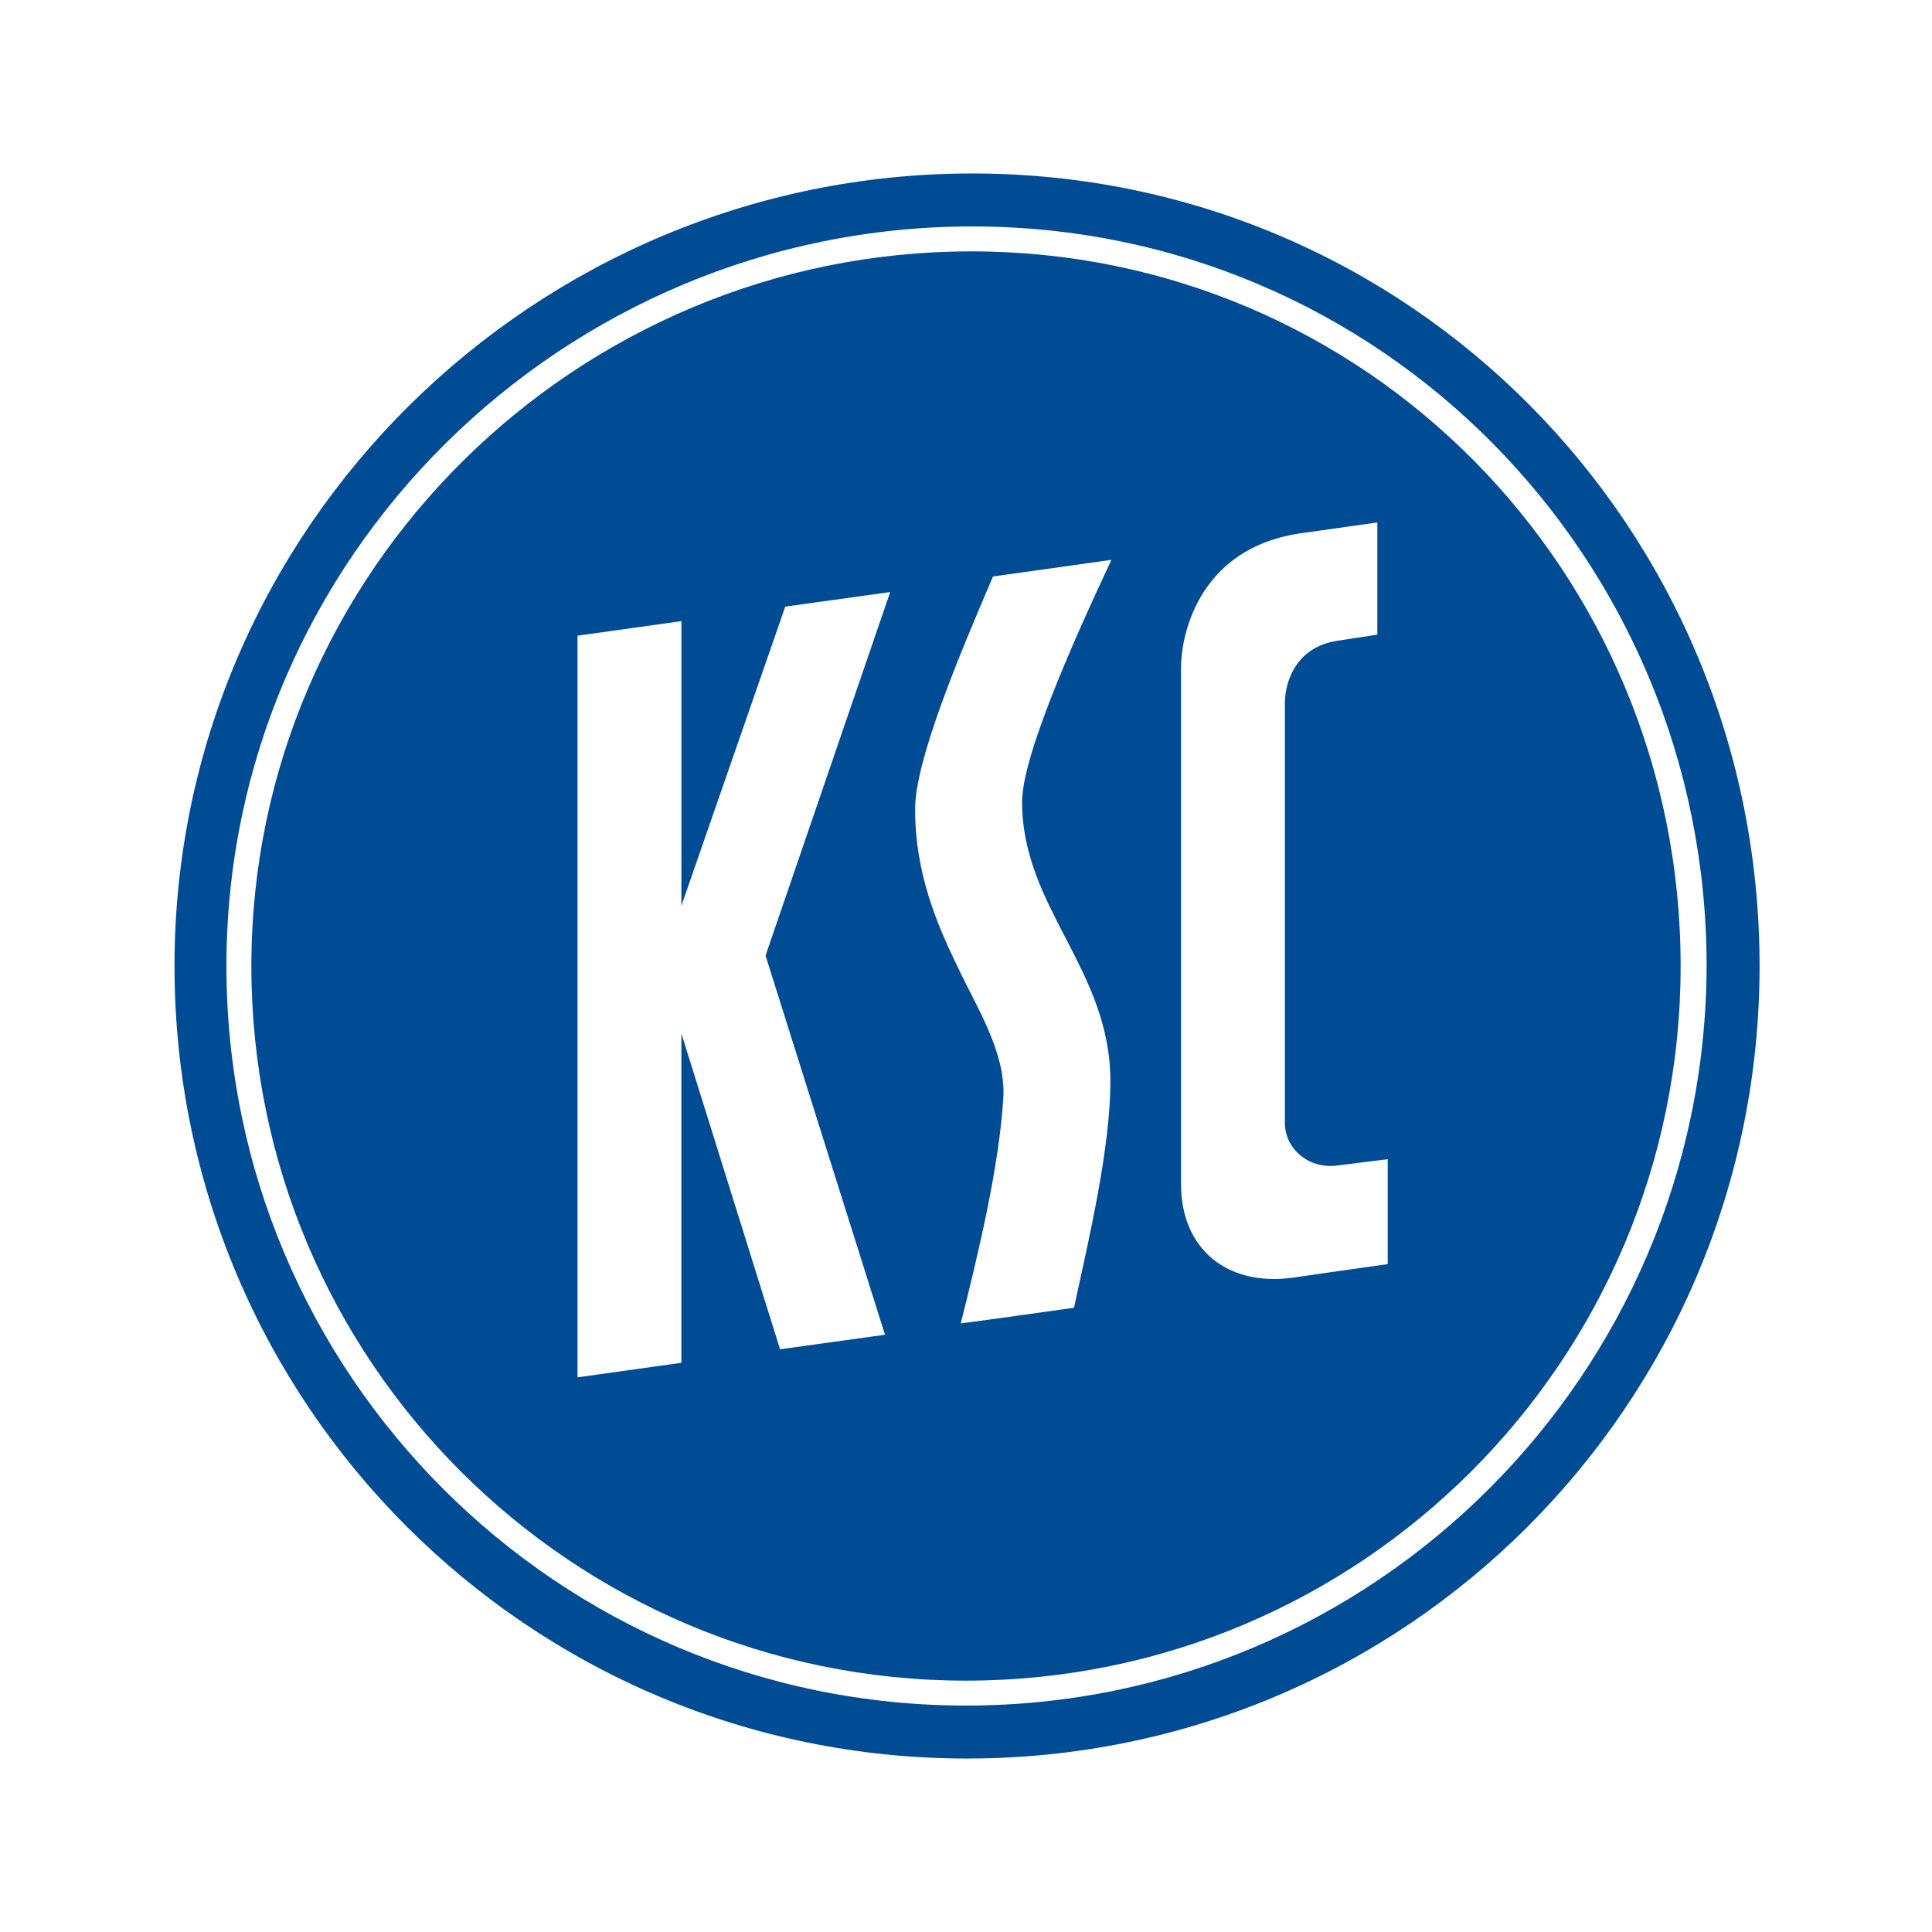
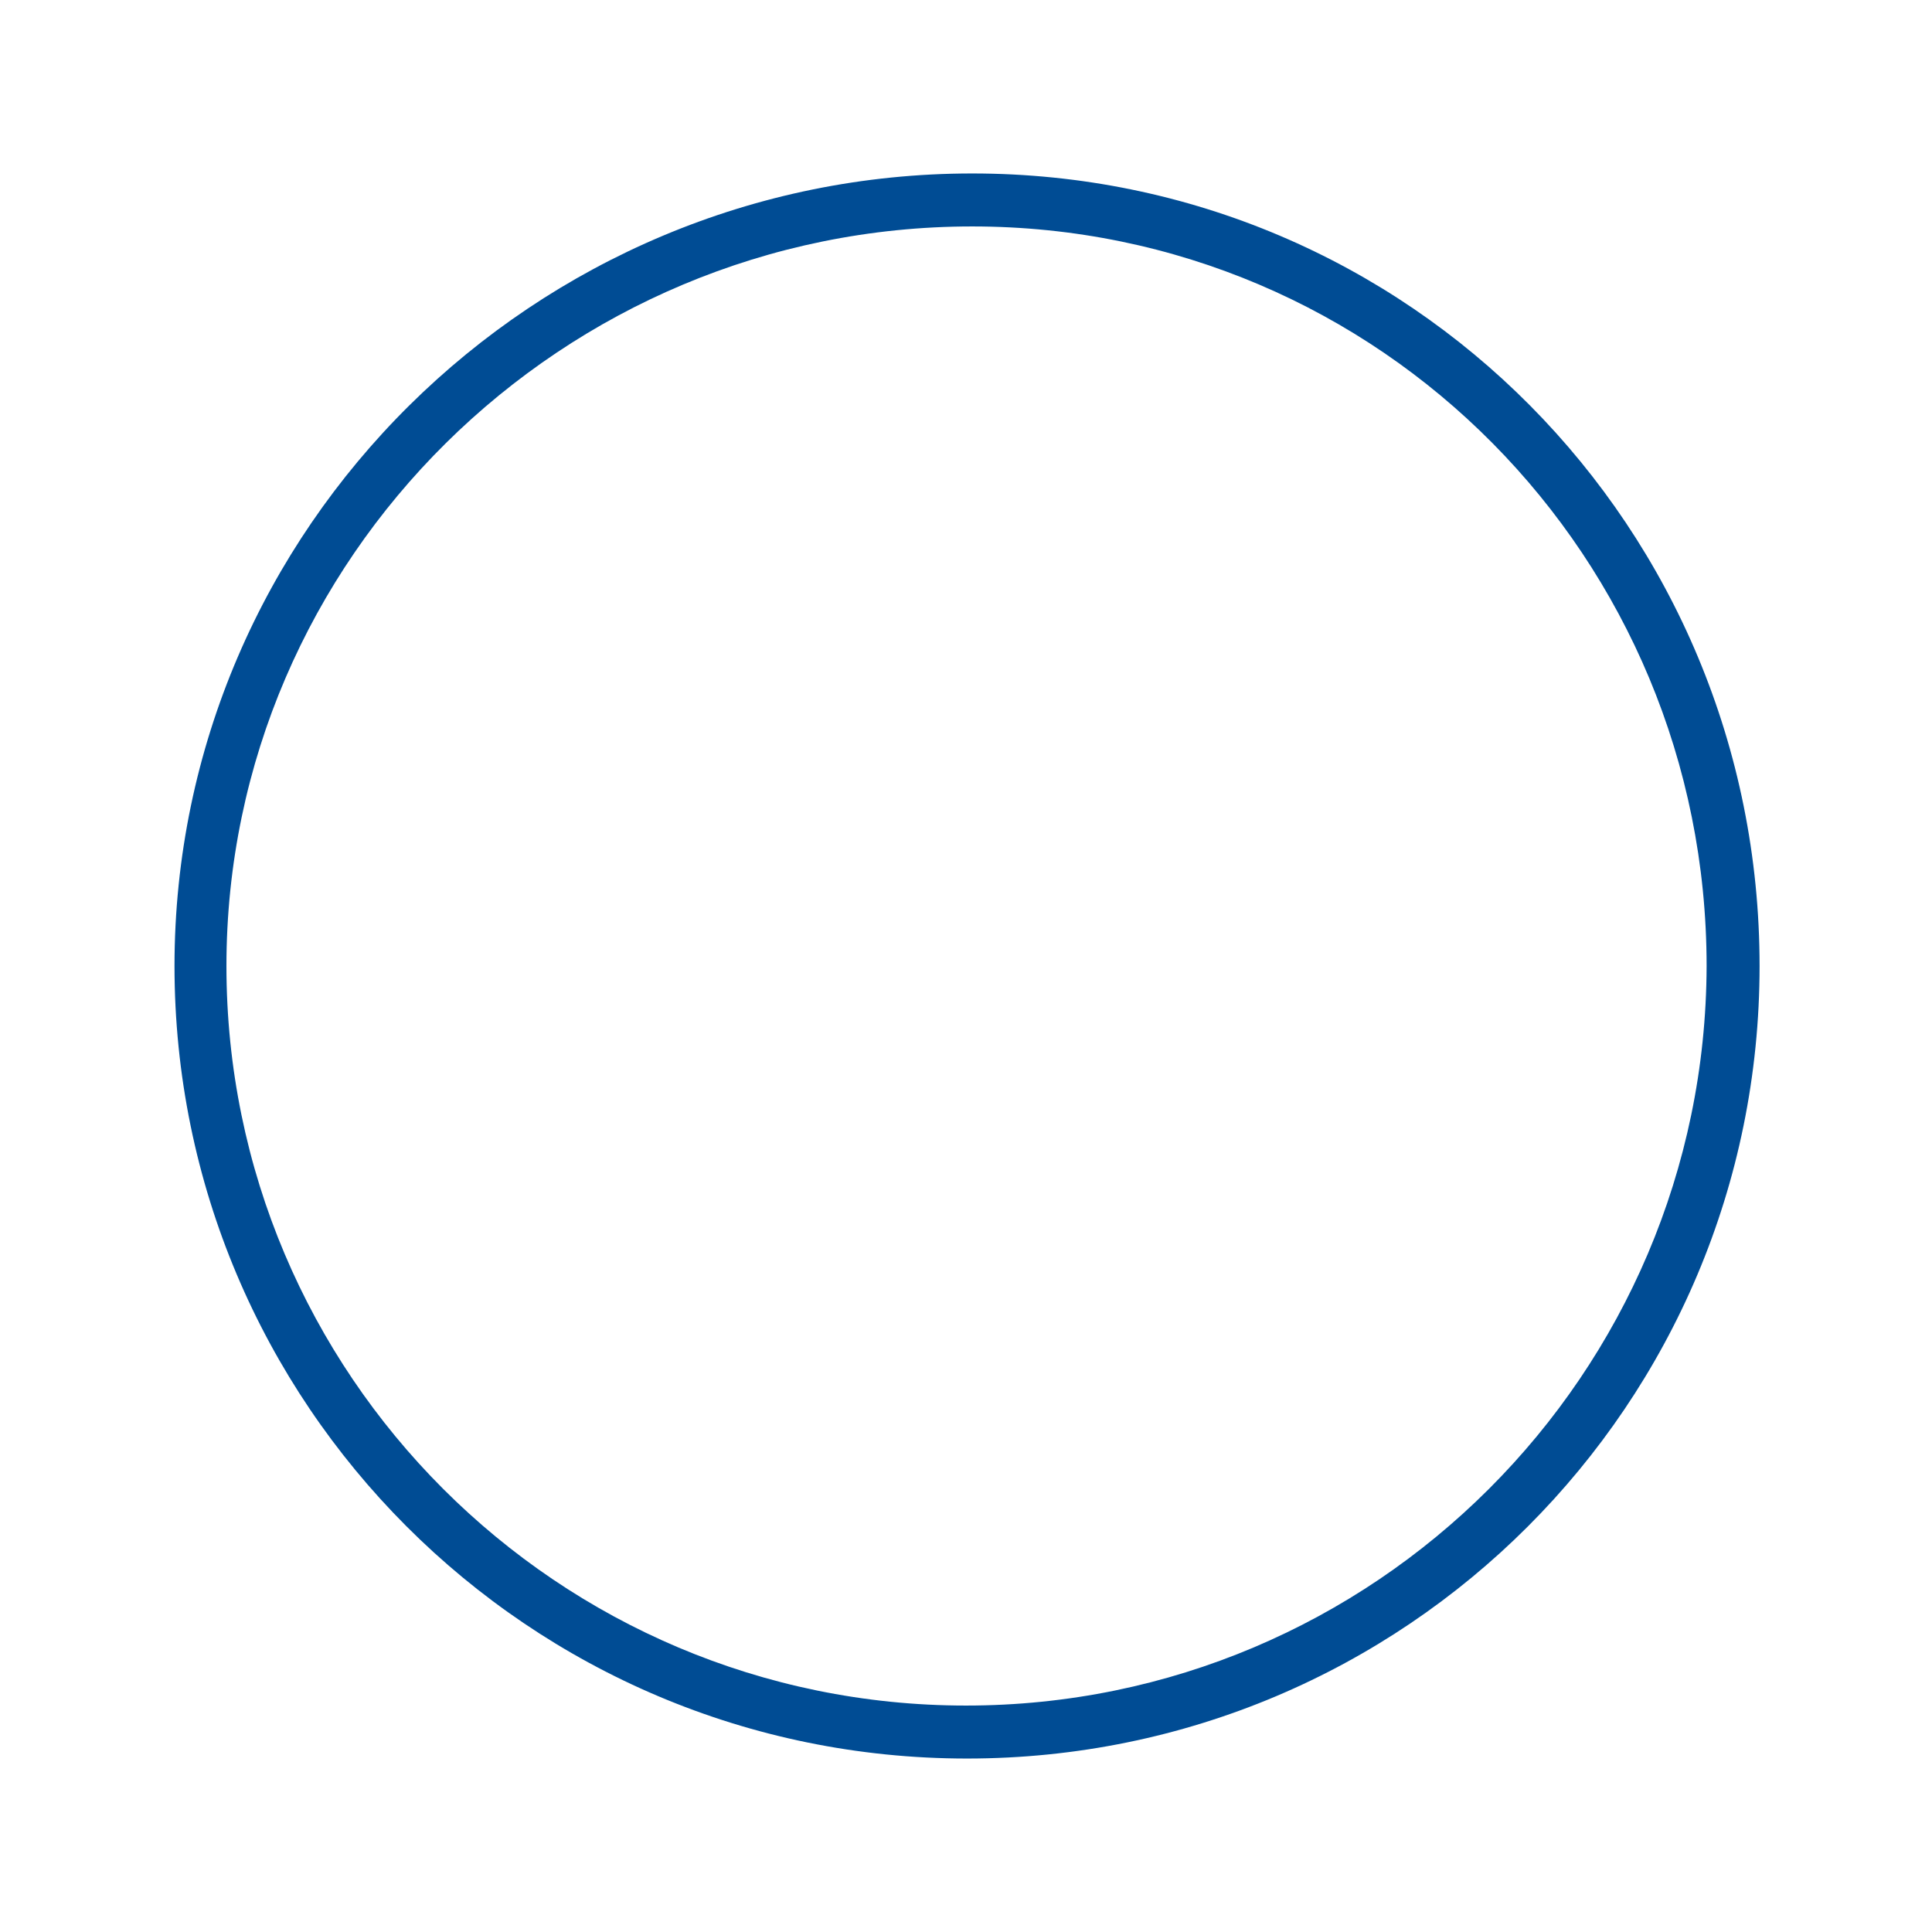
<svg xmlns="http://www.w3.org/2000/svg" version="1.1" id="Ebene_1" x="0px" y="0px" viewBox="0 0 186 186" enable-background="new 0 0 186 186" xml:space="preserve">
  <g>
    <path fill-rule="evenodd" clip-rule="evenodd" fill="#004C94" d="M93.6,16.7c-42.1,0-76.8,34.1-76.8,76.3   c0,42.1,34.1,76.3,76.3,76.3s76.3-34.1,76.3-76.3S135.7,16.7,93.6,16.7z M93,164.2c-39.3,0-71.2-31.9-71.2-71.2   c0-39.3,32.4-71.2,71.8-71.2c39.3,0,70.7,31.9,70.7,71.2C164.2,132.3,132.3,164.2,93,164.2z" />
-     <path fill-rule="evenodd" clip-rule="evenodd" fill="#004C94" d="M93.5,24.2c-38,0-69.3,30.8-69.3,68.8S55,161.8,93,161.8   c38,0,68.8-30.8,68.8-68.8S131.5,24.2,93.5,24.2z M85.2,128.5l-10.1,1.4l-9.5-30.4v31.7l-10,1.4V61.2l10-1.4v27.4l10-28.8l10.1-1.4   l-12,35L85.2,128.5z M106.9,104.1c0,6.5-2.1,15.3-3.5,21.8c0,0-10.6,1.5-10.9,1.5c1.7-6.8,3.7-15.1,4.1-21.8   c0.2-4.3-2.5-8.5-4.3-12.3c-2.1-4.3-4.2-9.2-4.2-15.4c0-4.7,4.2-14.7,7.5-22.4l11.4-1.6c-3.9,8.3-8.6,19-8.6,23.3   C98.4,87.4,106.9,93.3,106.9,104.1z M133.6,121.7c-2.9,0.4-9.1,1.3-9.1,1.3c-6.4,0.9-10.8-2.8-10.8-9V64.2   c0-2.3,1.2-11.5,11.8-12.9l7.1-1v10.8l-3.9,0.6c-3.9,0.6-5,3.9-5,6v40.4c0,2.5,2.3,4.5,5.1,4.1l4.8-0.6V121.7z" />
  </g>
</svg>